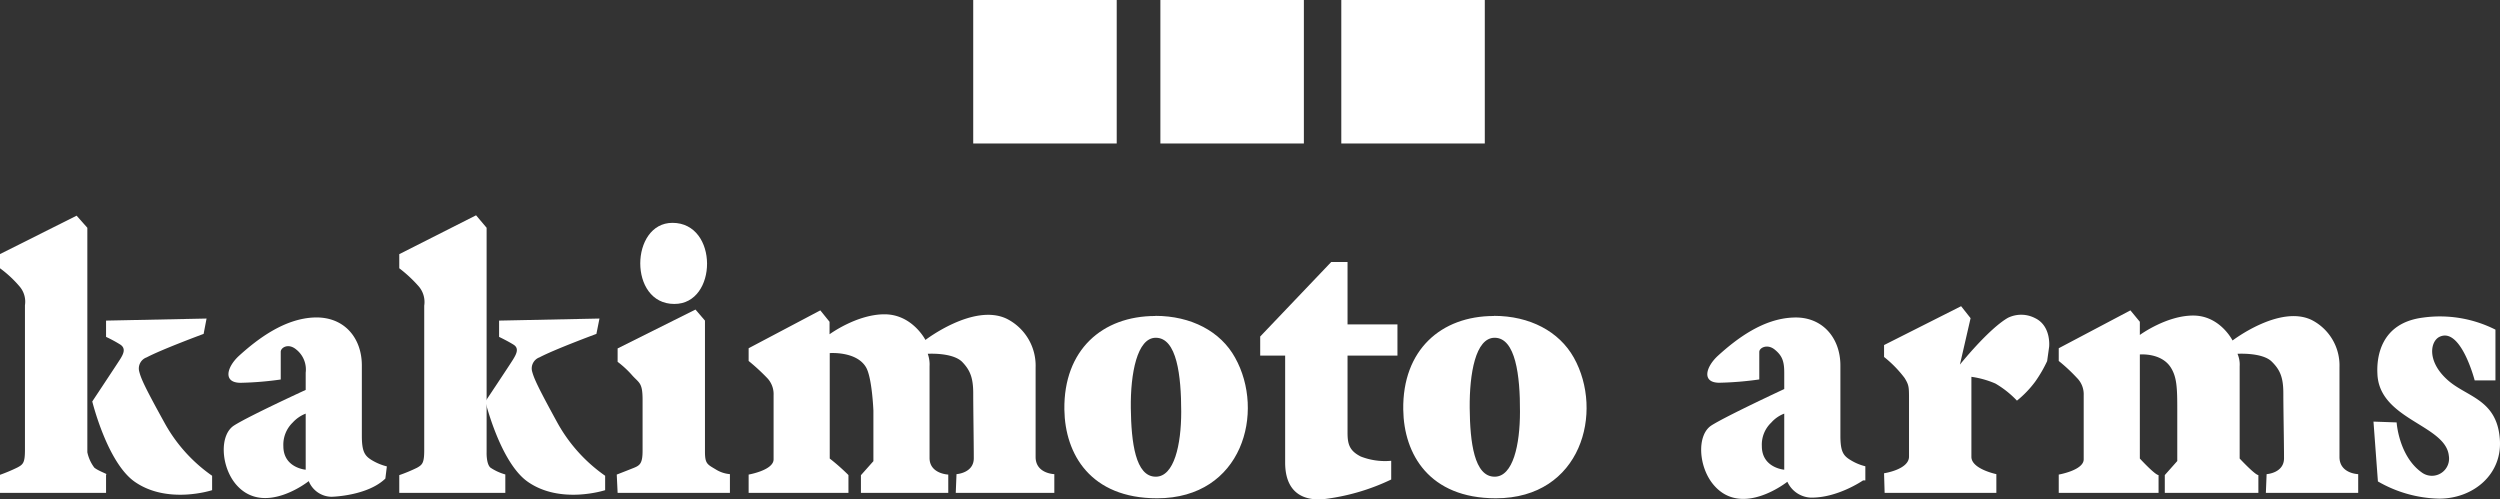
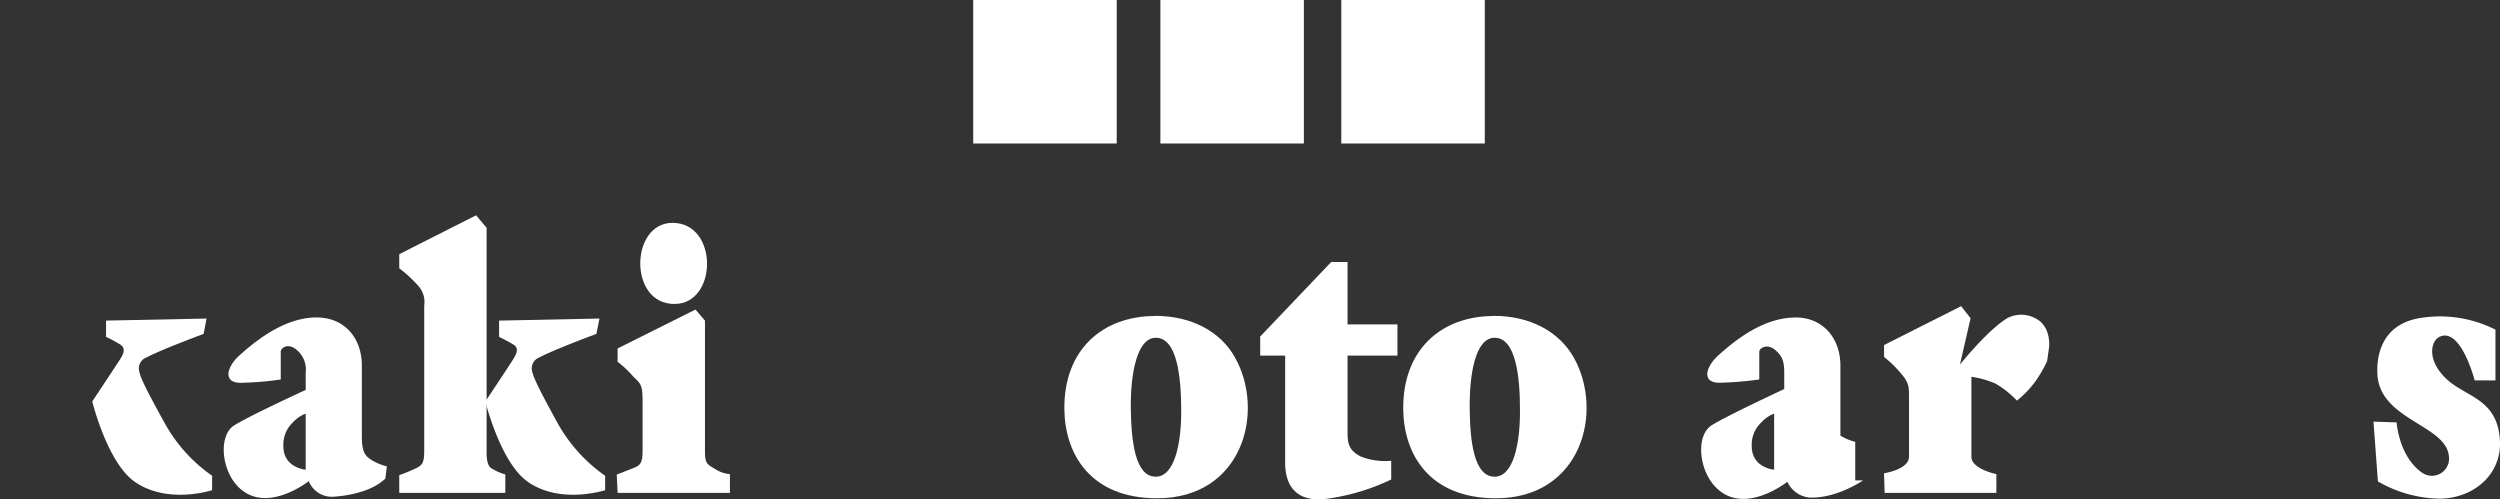
<svg xmlns="http://www.w3.org/2000/svg" id="レイヤー_1" data-name="レイヤー 1" viewBox="0 0 400.73 80.04">
  <rect x="0" y="0" width="400.73" height="80.04" fill="#333333" stroke="none" />
  <defs>
    <style>.cls-1{fill:#fff;}</style>
  </defs>
  <title>logo_kakimoto</title>
  <rect class="cls-1" x="156" width="23" height="23" />
  <rect class="cls-1" x="186" width="23" height="23" />
  <rect class="cls-1" x="215" width="23" height="23" />
  <path class="cls-1" d="M179.19,331.25" transform="translate(-83 -278)" />
  <path class="cls-1" d="M190.79,313.72c-6.78,0-7.08,13,.29,13C198.06,326.76,198.21,313.72,190.79,313.72Z" transform="translate(-83 -278)" />
-   <path class="cls-1" d="M97,314.51l-1.72-1.94L83,318.73V321a18.34,18.34,0,0,1,3.14,2.92,3.74,3.74,0,0,1,.86,3v23.17c0,2.07-.28,2.35-1.2,2.84a26.34,26.34,0,0,1-2.8,1.18V357h17v-2.95c.48,0-1.14-.49-1.88-1.09A6.21,6.21,0,0,1,97,350.49Z" transform="translate(-83 -278)" />
  <path class="cls-1" d="M100,329.39V332a21.84,21.84,0,0,1,2.31,1.25c.89.62.5,1.47-.11,2.42s-4.41,6.68-4.41,6.68,2.39,9.78,6.8,12.87c5.28,3.69,12.41,1.35,12.41,1.35v-2.31a25,25,0,0,1-7.69-8.6c-3.21-5.81-3.71-7-4-8.14a1.89,1.89,0,0,1,1.21-2.24c2.39-1.27,9.12-3.76,9.12-3.76l.47-2.46Z" transform="translate(-83 -278)" />
  <path class="cls-1" d="M161,314.51l-1.69-2L147,318.74V321a21.39,21.39,0,0,1,3.15,2.94A3.86,3.86,0,0,1,151,327v23.14c0,2.07-.29,2.35-1.16,2.84a25,25,0,0,1-2.84,1.18V357h17v-2.95a8.22,8.22,0,0,1-2.38-1.09c-.69-.58-.62-2.47-.62-2.47Z" transform="translate(-83 -278)" />
  <path class="cls-1" d="M163,329.39V332s1.4.67,2.32,1.25.48,1.47-.11,2.42-4.41,6.68-4.41,6.68,2.39,9.78,6.79,12.87c5.26,3.69,12.41,1.35,12.41,1.35v-2.31a25.25,25.25,0,0,1-7.71-8.6c-3.18-5.81-3.69-7-4-8.14a1.89,1.89,0,0,1,1.19-2.24c2.39-1.27,9.12-3.76,9.12-3.76l.49-2.46Z" transform="translate(-83 -278)" />
  <path class="cls-1" d="M144.77,354.71c-2.9,2.81-8.64,2.92-8.64,2.92a4,4,0,0,1-3.64-2.51s-7.24,5.77-11.7.48c-2.38-2.86-2.65-7.88-.27-9.4S132,340.5,132,340.5v-2.76a4.09,4.09,0,0,0-1.52-3.72c-1.27-1.07-2.48-.3-2.48.37v4.44a52.4,52.4,0,0,1-6.43.53c-2.87,0-2.23-2.5-.29-4.3,3.1-2.82,7.38-6,12.11-6.17s7.61,3.22,7.61,7.69v11.26c0,2.54.45,3.22,1.6,3.92a8.83,8.83,0,0,0,2.41,1ZM132,344.3a5.53,5.53,0,0,0-2.09,1.44,4.93,4.93,0,0,0-1.49,3.77c0,3.5,3.58,3.78,3.58,3.78Z" transform="translate(-83 -278)" />
-   <path class="cls-1" d="M381.64,355s-4.14,2.87-8.47,2.76a4.33,4.33,0,0,1-3.67-2.54s-7.33,5.85-11.84.48c-2.44-2.9-2.71-8-.31-9.52S369,340.36,369,340.36v-2.63c0-1.82-.33-2.72-1.52-3.69s-2.48-.3-2.48.37v4.41a52.33,52.33,0,0,1-6.41.53c-2.84,0-2.19-2.49-.26-4.29,3.09-2.82,7.34-6,12.13-6.16,4.6-.21,7.54,3.22,7.54,7.68v11.24c0,2.54.45,3.22,1.62,3.92a8.24,8.24,0,0,0,2.38,1V355m-13-10.7a5.23,5.23,0,0,0-2.08,1.44,4.86,4.86,0,0,0-1.51,3.77c0,3.5,3.59,3.78,3.59,3.78Z" transform="translate(-83 -278)" />
+   <path class="cls-1" d="M381.64,355s-4.14,2.87-8.47,2.76a4.33,4.33,0,0,1-3.67-2.54s-7.33,5.85-11.84.48c-2.44-2.9-2.71-8-.31-9.52S369,340.36,369,340.36v-2.63c0-1.82-.33-2.72-1.52-3.69s-2.48-.3-2.48.37v4.41a52.33,52.33,0,0,1-6.41.53c-2.84,0-2.19-2.49-.26-4.29,3.09-2.82,7.34-6,12.13-6.16,4.6-.21,7.54,3.22,7.54,7.68v11.24a8.24,8.24,0,0,0,2.38,1V355m-13-10.7a5.23,5.23,0,0,0-2.08,1.44,4.86,4.86,0,0,0-1.51,3.77c0,3.5,3.59,3.78,3.59,3.78Z" transform="translate(-83 -278)" />
  <path class="cls-1" d="M182,357h18v-3a5.06,5.06,0,0,1-2.29-.77c-1.34-.8-1.71-.9-1.71-2.84v-21l-1.52-1.77L182,333.85V336a15.49,15.49,0,0,1,2.19,2c1.22,1.43,1.81,1.19,1.81,4.08v8.16c0,2-.4,2.35-1.39,2.75s-2.75,1.08-2.75,1.08" transform="translate(-83 -278)" />
  <path class="cls-1" d="M272.34,344c0,5.3-1.13,10.41-4.08,10.41-3.26,0-3.93-5.49-4-11s1-11.27,4-11.27C271.64,332.14,272.34,338.2,272.34,344Zm-4.15-15.35c-8.52,0-14.71,5.46-14.58,15,.1,7.15,4.19,14.22,14.87,14.22,13.71,0,17.35-13.88,12.49-22.55C278.66,331.13,273.94,328.63,268.19,328.63Z" transform="translate(-83 -278)" />
  <path class="cls-1" d="M296.38,320,285,331.94V335h4v17.14c0,4.39,2.42,6.19,6.18,5.87A34.46,34.46,0,0,0,306,354.86v-3a10.7,10.7,0,0,1-4.87-.68c-1.87-.94-2.13-2.05-2.13-3.87V335h8v-5h-8V320Z" transform="translate(-83 -278)" />
  <path class="cls-1" d="M326.64,344c0,5.3-1.11,10.41-4.06,10.41-3.27,0-3.95-5.49-4-11s.93-11.27,4-11.27C325.93,332.14,326.67,338.2,326.64,344Zm-4.18-15.35c-8.48,0-14.67,5.46-14.53,15,.09,7.15,4.16,14.22,14.85,14.22,13.71,0,17.35-13.88,12.49-22.55C332.92,331.13,328.22,328.63,322.46,328.63Z" transform="translate(-83 -278)" />
  <path class="cls-1" d="M411.46,333.59s.37-3.32-2.24-4.59a4.84,4.84,0,0,0-4.36-.06c-3.11,1.78-7.7,7.5-7.7,7.5l1.71-7.44-1.52-1.92L385,333.31v1.91a18.45,18.45,0,0,1,3.3,3.38c.7,1.15.7,1.43.7,3.49v9.1c0,2.08-4,2.67-4,2.67l.09,3.14H403v-3s-4-.82-4-2.77V338.4a14.85,14.85,0,0,1,3.85,1.08,15.47,15.47,0,0,1,3.45,2.74,16.47,16.47,0,0,0,2.93-3.05,20.79,20.79,0,0,0,1.91-3.29" transform="translate(-83 -278)" />
-   <path class="cls-1" d="M203,335.86a33.23,33.23,0,0,1,2.95,2.71,3.73,3.73,0,0,1,1.05,2.77v10.29c0,1.75-4,2.44-4,2.44V357h16v-2.85a33.61,33.61,0,0,0-3-2.65V334.6s4.24-.33,5.79,2.23c1,1.6,1.21,7,1.21,7v8.09l-2,2.25V357h14v-2.93s-3-.11-3-2.66v-14.7a5,5,0,0,0-.29-2s3.9-.25,5.48,1.26c1.29,1.32,1.81,2.55,1.81,5.09s.09,8,.09,10.39-2.77,2.55-2.77,2.55l-.12,3H252v-3s-3-.07-3-2.75V336.9a8.4,8.4,0,0,0-4.66-7.82c-5.31-2.5-13,3.41-13,3.41s-2.1-4.11-6.56-4.11-8.81,3.2-8.81,3.2v-2l-1.48-1.83L203,333.82Z" transform="translate(-83 -278)" />
-   <path class="cls-1" d="M413,335.86a27.1,27.1,0,0,1,2.91,2.71,3.69,3.69,0,0,1,1.09,2.77v10.29c0,1.75-4,2.44-4,2.44V357h16v-2.85c-.56,0-3-2.65-3-2.65V334.82s3.49-.32,5,2.15c.94,1.54,1,3.25,1,6.71v8.22l-2,2.25V357h15v-2.85c-.53,0-3-2.65-3-2.65V336.71a4.29,4.29,0,0,0-.35-2s4-.25,5.5,1.26c1.34,1.32,1.85,2.55,1.85,5.09s.11,8,.11,10.39-2.79,2.55-2.79,2.55l-.12,3H461v-3s-3-.07-3-2.75v-14.4a8.17,8.17,0,0,0-4.5-7.58c-5.15-2.43-12.64,3.31-12.64,3.31s-2-4-6.31-4-8.55,3.11-8.55,3.11v-2.11l-1.51-1.83L413,333.82Z" transform="translate(-83 -278)" />
  <path class="cls-1" d="M463.45,345.58l.71,9.59a20.41,20.41,0,0,0,9.83,2.76c5.47,0,10.24-3.93,9.7-9.7-.54-6.34-5.46-6.61-8.48-9.43-3.26-3-2.63-6.16-1.13-6.83,3.39-1.53,5.59,7,5.59,7H483v-8.13a19.73,19.73,0,0,0-11.63-1.93c-6.79.87-7.43,6.35-7.29,9,.27,7.38,10.95,8.16,11.45,13.16a2.75,2.75,0,0,1-4.37,2.64c-3.66-2.62-4-8-4-8Z" transform="translate(-83 -278)" />
</svg>